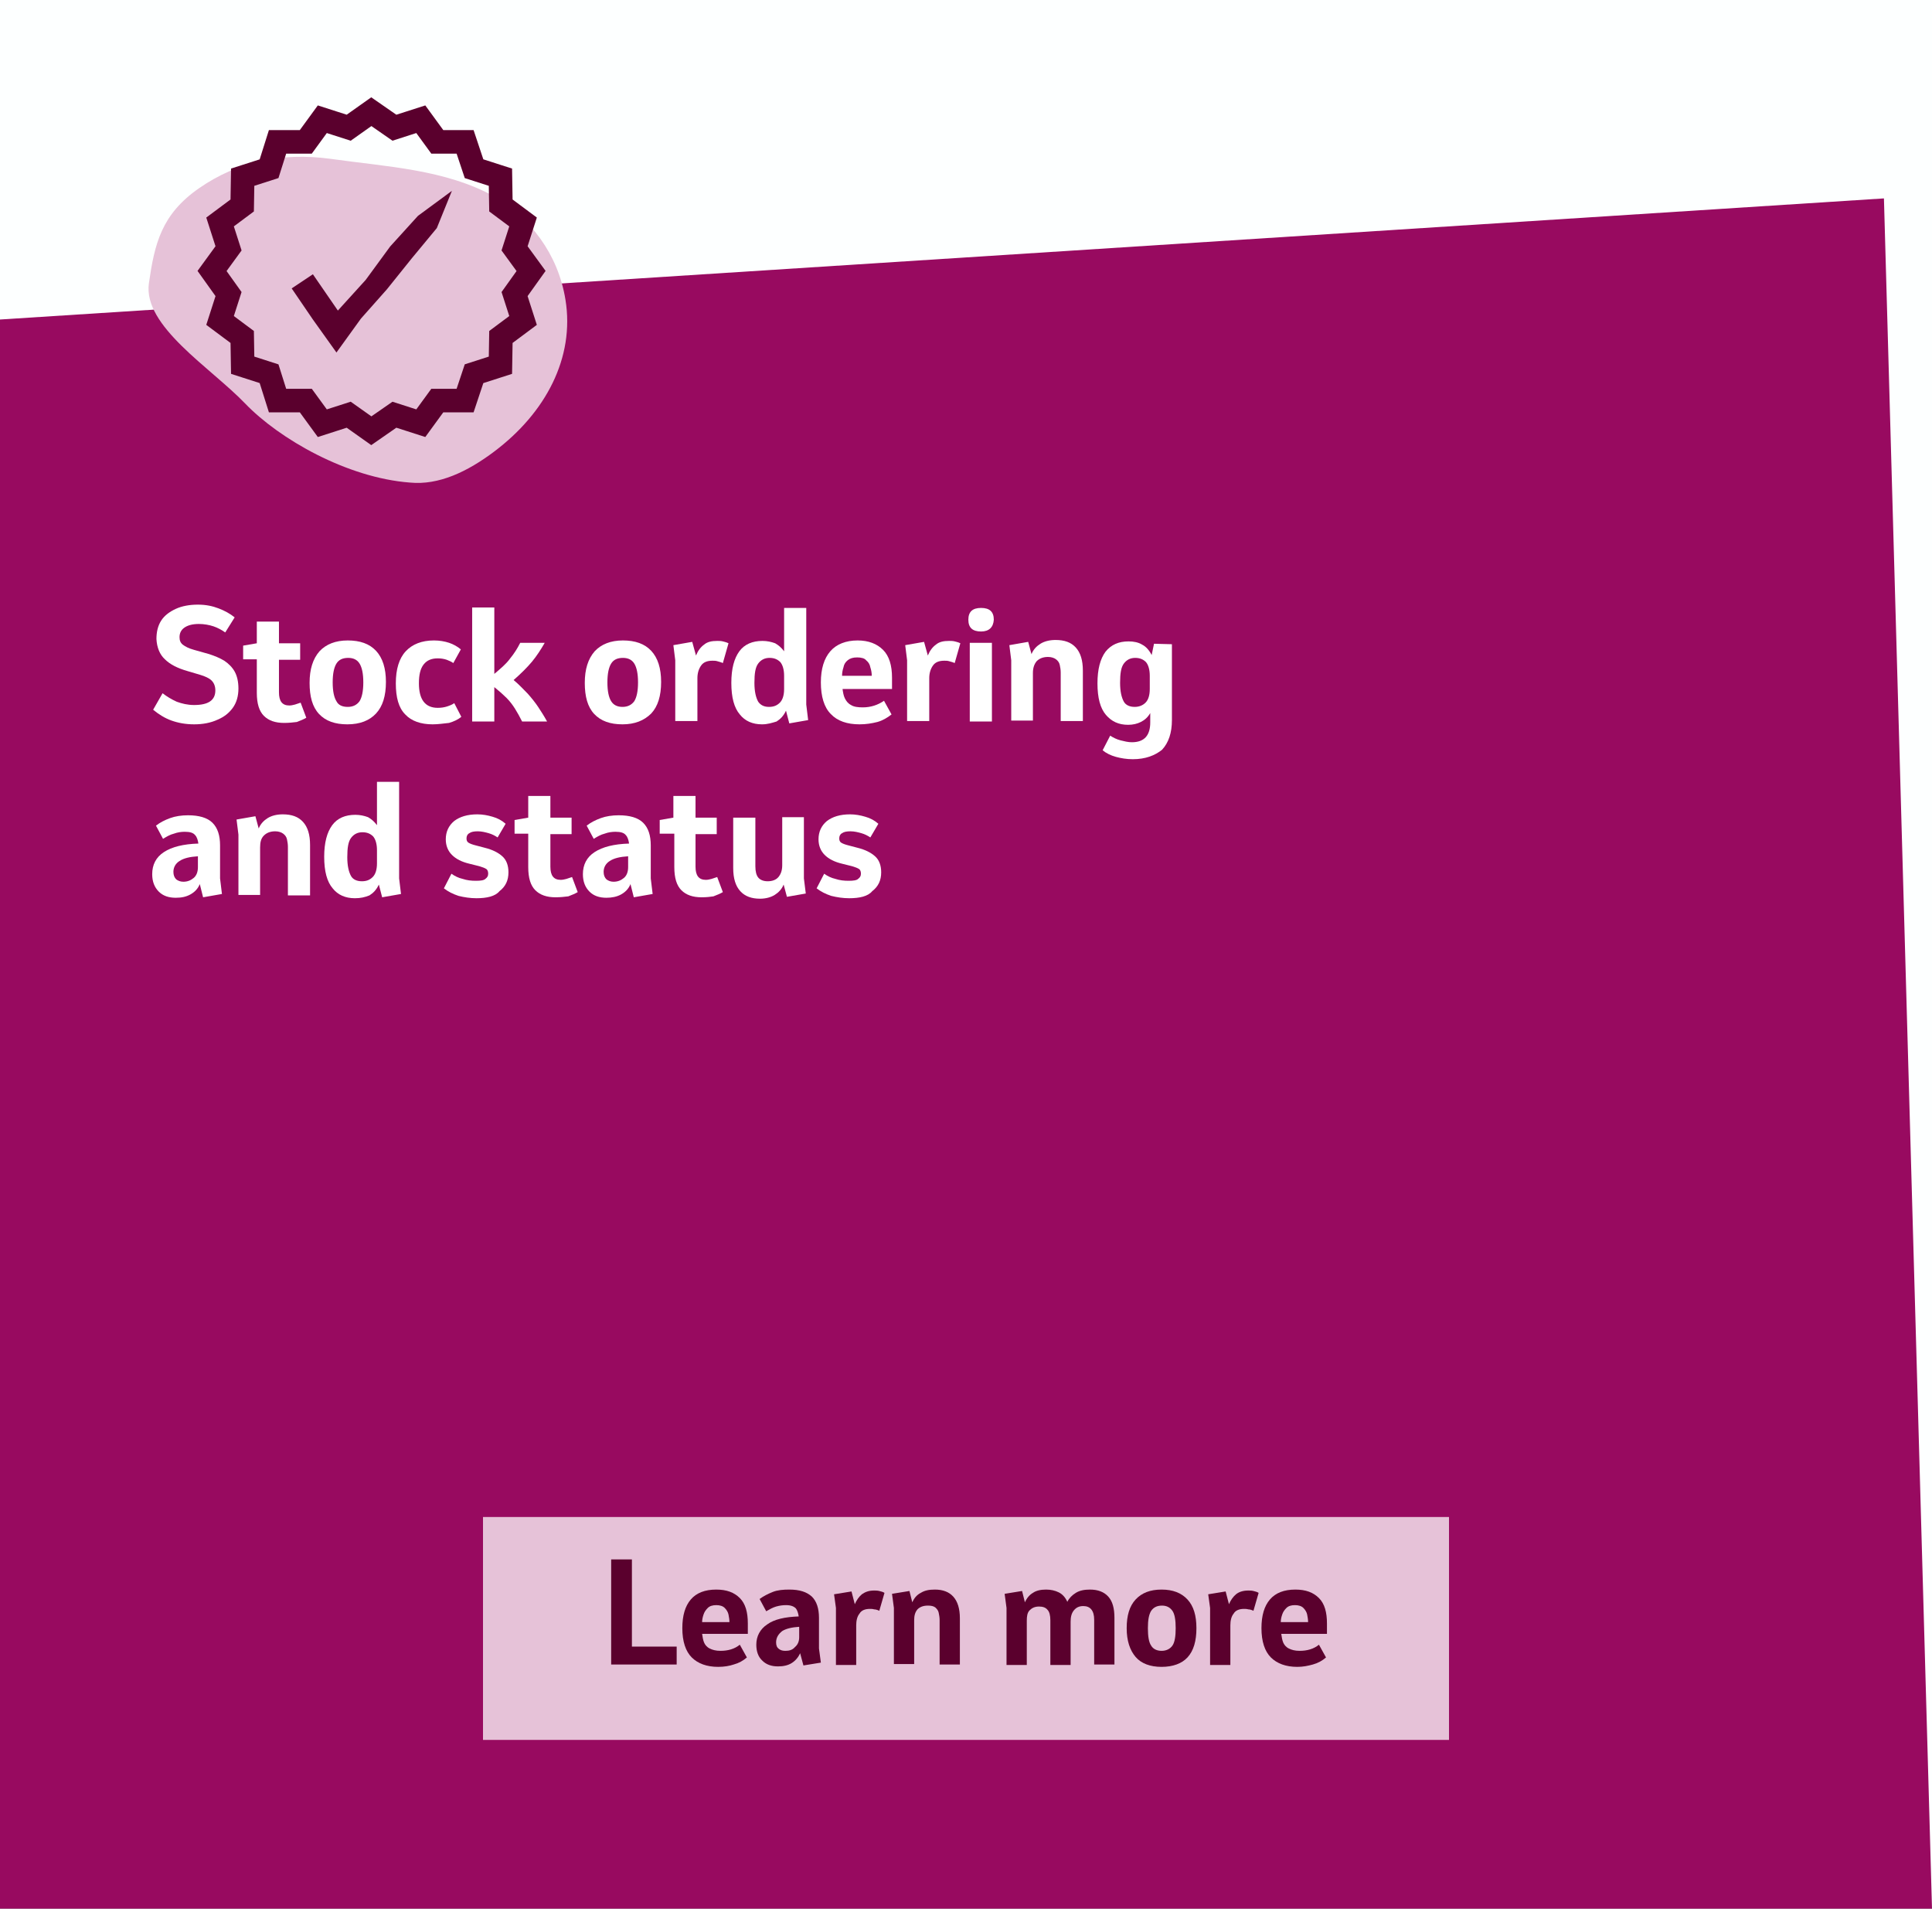
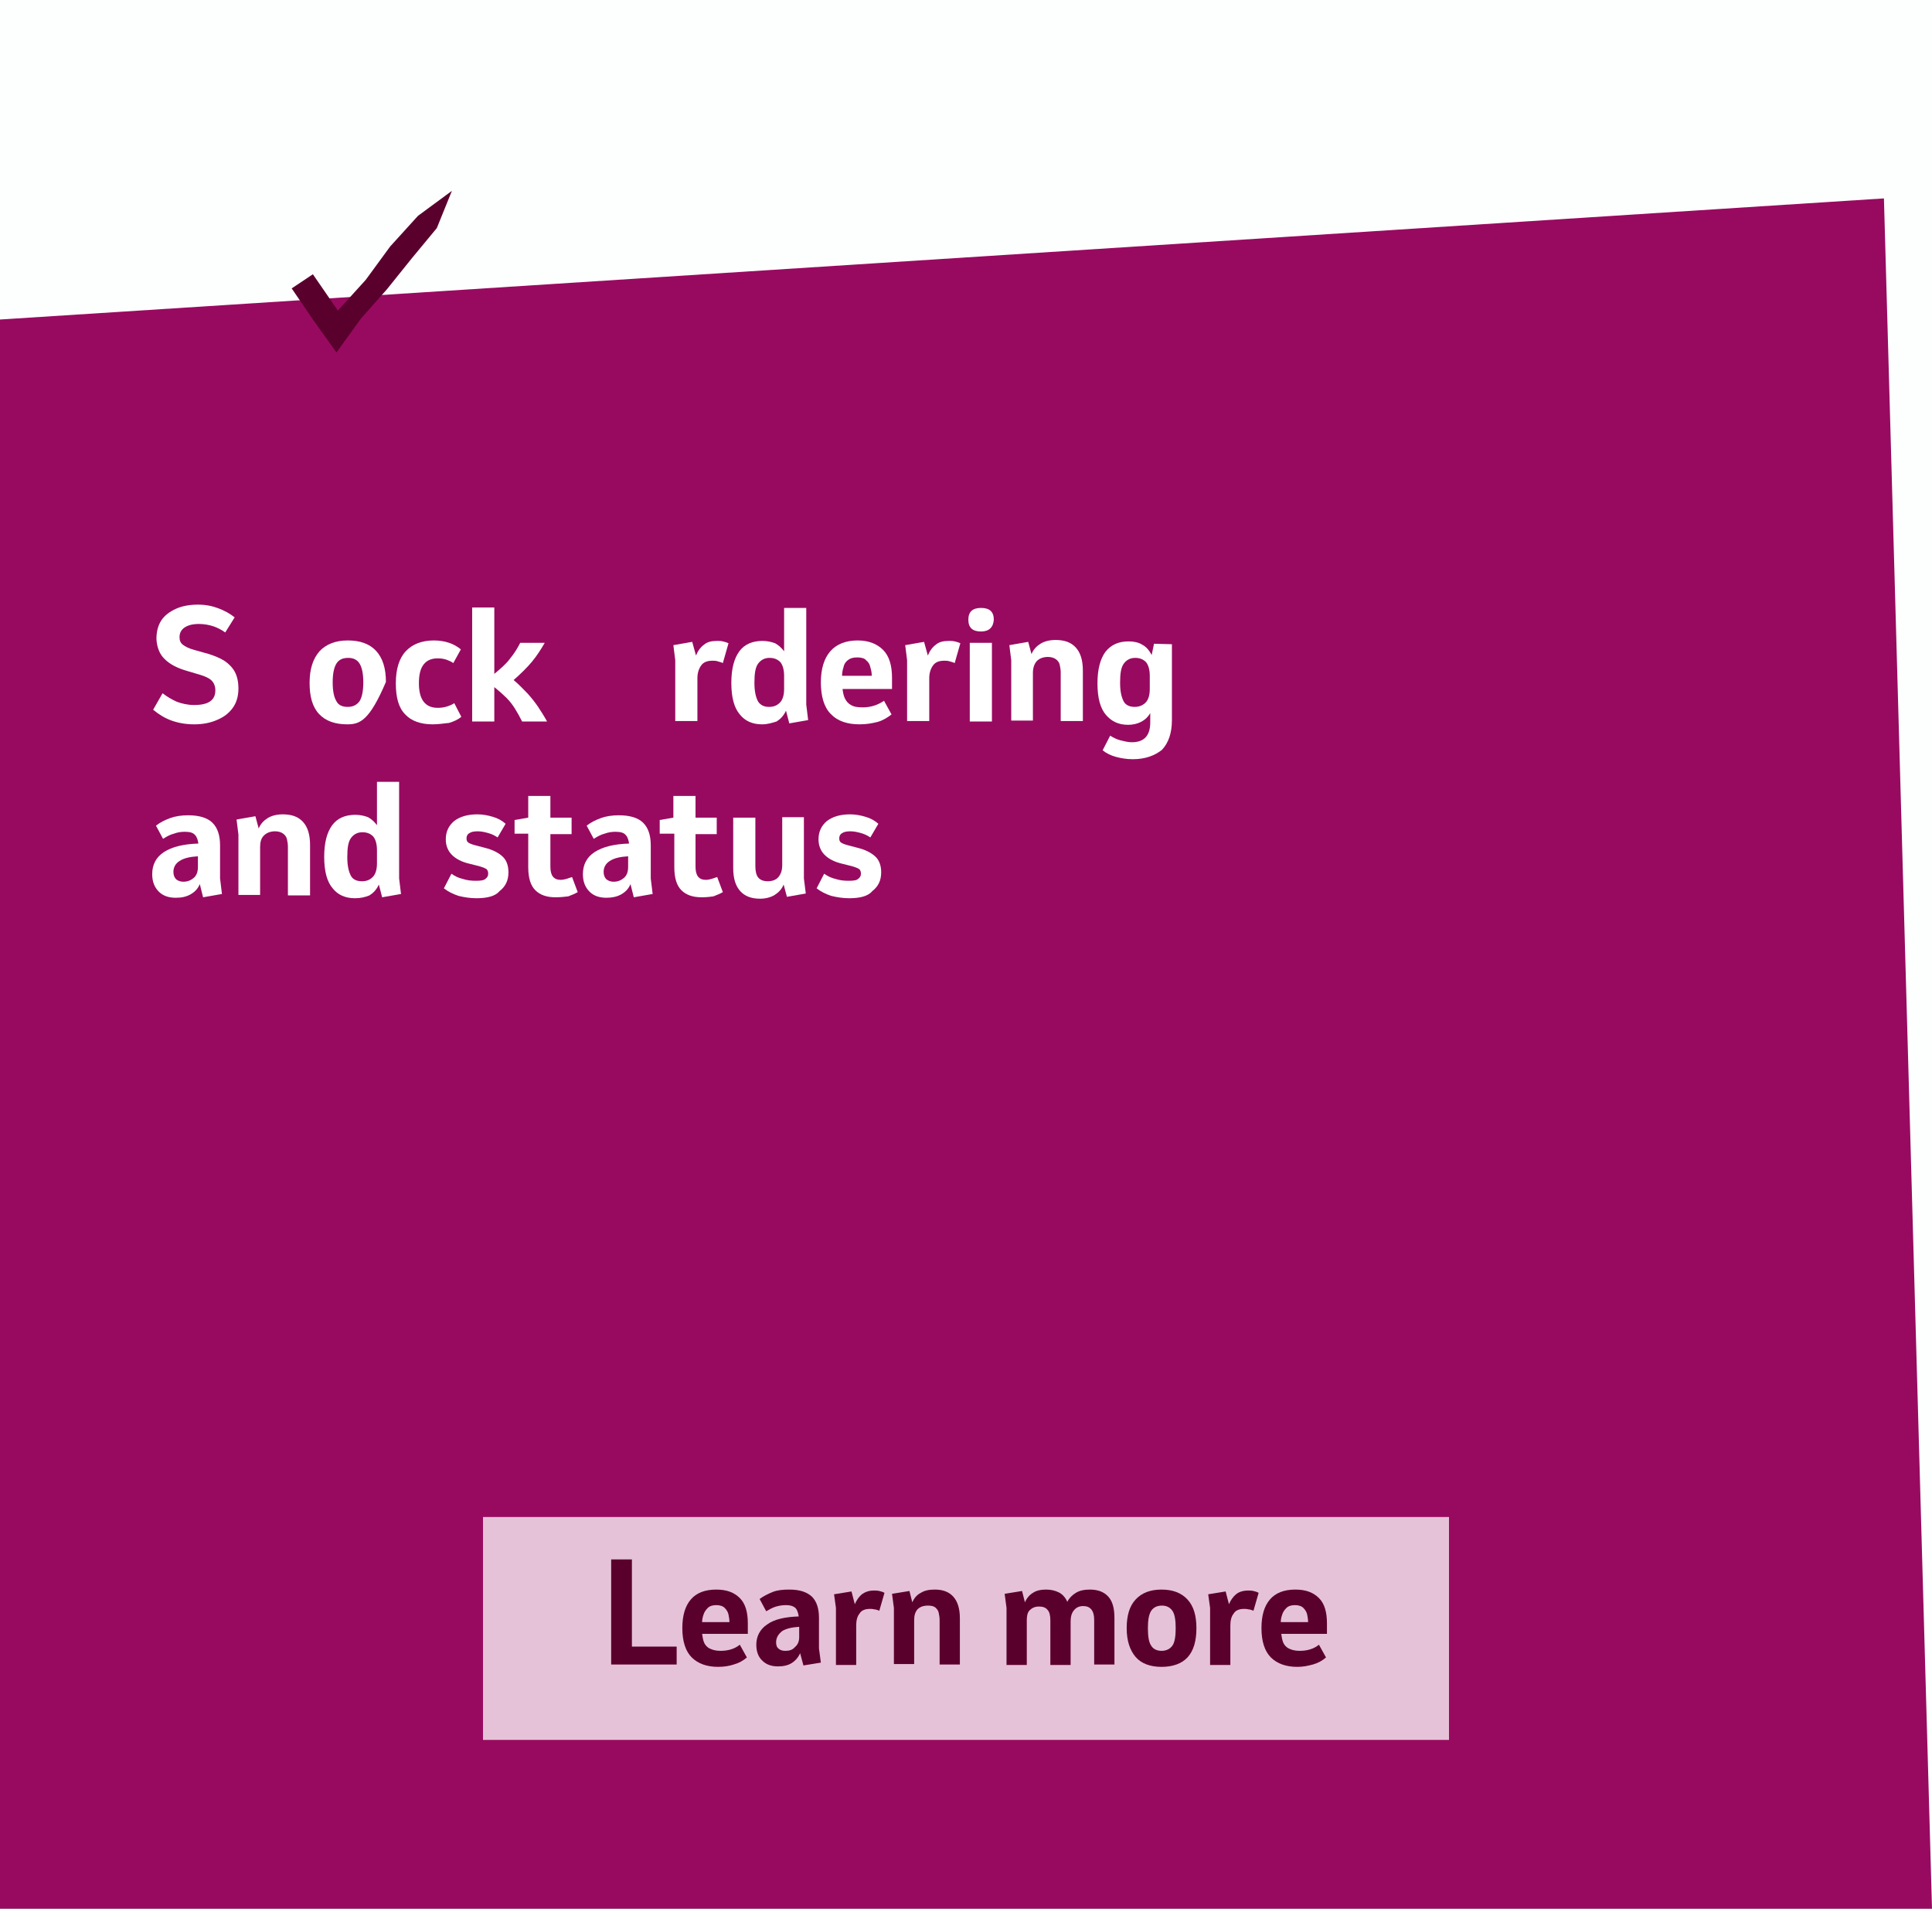
<svg xmlns="http://www.w3.org/2000/svg" version="1.1" id="Layer_1" x="0px" y="0px" viewBox="0 0 410 405" style="enable-background:new 0 0 410 405;" xml:space="preserve">
  <rect x="0" y="0" width="410" height="405" fill="#808080" stroke="none" />
  <style type="text/css"> .st0{fill:#FDFFFF;} .st1{fill:#980A60;} .st2{fill:#FFFFFF;} .st3{fill:#E6C2D8;} .st4{fill:none;stroke:#5A002D;stroke-width:4.997;stroke-miterlimit:10;} .st5{fill:#5A002D;} </style>
  <rect class="st0" width="410" height="404.8" />
  <polygon class="st1" points="0,67.8 399.8,42.1 410,405 0,405 " />
  <g>
    <path class="st2" d="M41.2,153.7c-1.8,0-3.4-0.3-4.8-0.8c-1.4-0.5-2.7-1.3-3.9-2.3l2-3.5c0.9,0.7,1.9,1.3,3,1.8 c1.1,0.4,2.3,0.7,3.7,0.7c3,0,4.5-1,4.5-3.1c0-0.9-0.3-1.6-0.8-2.1s-1.4-0.9-2.4-1.2l-2.7-0.8c-2.1-0.6-3.7-1.4-4.8-2.5 c-1.1-1-1.7-2.5-1.8-4.3c0-1.5,0.3-2.8,1-3.9c0.7-1.1,1.8-1.9,3.1-2.5s2.9-0.9,4.7-0.9c1.7,0,3.1,0.3,4.4,0.8 c1.3,0.5,2.4,1.1,3.4,1.9l-2,3.2c-0.7-0.5-1.6-1-2.5-1.3c-0.9-0.3-2-0.5-3.1-0.5c-1.4,0-2.4,0.3-3.1,0.8c-0.7,0.5-1,1.2-1,2 c0,0.7,0.2,1.2,0.7,1.6c0.5,0.4,1.3,0.8,2.4,1.1l3.2,0.9c1.2,0.4,2.2,0.8,3.2,1.4c0.9,0.6,1.7,1.4,2.2,2.3s0.8,2.1,0.8,3.6 c0,1.6-0.4,3-1.2,4.1c-0.8,1.1-1.8,1.9-3.2,2.5C44.7,153.4,43,153.7,41.2,153.7z" />
-     <path class="st2" d="M60.3,153.4c-1.9,0-3.3-0.5-4.3-1.5c-1-1-1.5-2.6-1.5-4.9v-7.1h-2.9V137l2.9-0.5v-4.6h4.7v4.6h4.5v3.5h-4.5 v6.9c0,1.9,0.7,2.8,2.2,2.8c0.4,0,0.8-0.1,1.2-0.2s0.8-0.3,1.2-0.4l1.2,3.2c-0.5,0.3-1.2,0.6-2,0.9 C62.2,153.3,61.3,153.4,60.3,153.4z" />
-     <path class="st2" d="M73.7,153.7c-2.6,0-4.6-0.7-6-2.2c-1.4-1.5-2-3.7-2-6.6c0-2.9,0.7-5.1,2.1-6.7c1.4-1.5,3.4-2.3,6-2.3 c2.6,0,4.6,0.7,6,2.2c1.4,1.5,2.1,3.7,2.1,6.6c0,3-0.7,5.2-2.1,6.7C78.4,152.9,76.4,153.7,73.7,153.7z M73.8,150 c1.1,0,1.9-0.4,2.5-1.2c0.5-0.8,0.8-2.1,0.8-4c0-1.9-0.3-3.2-0.8-4c-0.5-0.8-1.3-1.2-2.4-1.2c-1.2,0-2,0.4-2.5,1.2 c-0.5,0.8-0.8,2.1-0.8,4c0,1.9,0.3,3.2,0.8,4C71.8,149.6,72.6,150,73.8,150z" />
+     <path class="st2" d="M73.7,153.7c-2.6,0-4.6-0.7-6-2.2c-1.4-1.5-2-3.7-2-6.6c0-2.9,0.7-5.1,2.1-6.7c1.4-1.5,3.4-2.3,6-2.3 c2.6,0,4.6,0.7,6,2.2c1.4,1.5,2.1,3.7,2.1,6.6C78.4,152.9,76.4,153.7,73.7,153.7z M73.8,150 c1.1,0,1.9-0.4,2.5-1.2c0.5-0.8,0.8-2.1,0.8-4c0-1.9-0.3-3.2-0.8-4c-0.5-0.8-1.3-1.2-2.4-1.2c-1.2,0-2,0.4-2.5,1.2 c-0.5,0.8-0.8,2.1-0.8,4c0,1.9,0.3,3.2,0.8,4C71.8,149.6,72.6,150,73.8,150z" />
    <path class="st2" d="M91.8,153.7c-2.5,0-4.5-0.7-5.8-2.1c-1.4-1.4-2-3.6-2-6.6c0-3,0.7-5.3,2.1-6.8s3.4-2.3,6-2.3 c1.2,0,2.3,0.2,3.2,0.5s1.8,0.8,2.5,1.4l-1.6,2.9c-0.4-0.3-0.9-0.5-1.4-0.7c-0.6-0.2-1.2-0.3-1.9-0.3c-1.3,0-2.3,0.4-3,1.3 s-1,2.2-1,4c0,3.4,1.3,5.2,4,5.2c0.7,0,1.4-0.1,2-0.3c0.6-0.2,1.1-0.4,1.5-0.7l1.5,2.9c-0.7,0.6-1.6,1-2.6,1.3 C94.2,153.5,93.1,153.7,91.8,153.7z" />
    <path class="st2" d="M100.2,153.1v-24.2h4.7v14.1c1.3-1.1,2.5-2.1,3.3-3.2c0.9-1.1,1.6-2.2,2.2-3.4h5.2c-0.8,1.4-1.7,2.8-2.7,4 c-1,1.2-2.3,2.5-3.9,3.9c1.2,1,2.1,2,3,2.9c0.8,0.9,1.6,1.9,2.2,2.8c0.6,0.9,1.3,2,1.9,3.1h-5.3c-0.5-1-1-1.9-1.5-2.7 c-0.5-0.8-1.1-1.6-1.8-2.3c-0.7-0.7-1.6-1.5-2.6-2.3v7.3H100.2z" />
-     <path class="st2" d="M132.1,153.7c-2.6,0-4.6-0.7-6-2.2c-1.4-1.5-2-3.7-2-6.6c0-2.9,0.7-5.1,2.1-6.7c1.4-1.5,3.4-2.3,6-2.3 c2.6,0,4.6,0.7,6,2.2c1.4,1.5,2.1,3.7,2.1,6.6c0,3-0.7,5.2-2.1,6.7C136.7,152.9,134.7,153.7,132.1,153.7z M132.1,150 c1.1,0,1.9-0.4,2.5-1.2c0.5-0.8,0.8-2.1,0.8-4c0-1.9-0.3-3.2-0.8-4c-0.5-0.8-1.3-1.2-2.4-1.2c-1.2,0-2,0.4-2.5,1.2 c-0.5,0.8-0.8,2.1-0.8,4c0,1.9,0.3,3.2,0.8,4C130.2,149.6,131,150,132.1,150z" />
    <path class="st2" d="M143.3,153.1v-13l-0.4-3.2l4-0.7l0.8,2.9c0.4-1,1-1.8,1.7-2.3c0.7-0.6,1.6-0.8,2.8-0.8c0.4,0,0.8,0,1.2,0.1 c0.4,0.1,0.8,0.2,1.2,0.4l-1.2,4.2c-0.4-0.2-0.9-0.3-1.2-0.4s-0.7-0.1-1-0.1c-1.1,0-1.9,0.3-2.4,1c-0.5,0.7-0.8,1.6-0.8,2.7v9.1 H143.3z" />
    <path class="st2" d="M161.7,153.7c-2,0-3.6-0.7-4.7-2.1c-1.2-1.4-1.8-3.6-1.8-6.7c0-3,0.6-5.2,1.7-6.7c1.1-1.5,2.8-2.2,4.9-2.2 c1,0,1.9,0.2,2.7,0.5c0.7,0.4,1.3,0.9,1.9,1.7v-9.2h4.7v20.5l0.4,3.3l-4,0.7l-0.7-2.7c-0.5,1.1-1.2,1.8-2,2.3 C163.8,153.4,162.9,153.7,161.7,153.7z M163.2,150c1,0,1.7-0.3,2.3-0.9c0.6-0.6,0.9-1.6,0.9-2.9v-2.8c0-1.3-0.3-2.3-0.8-2.9 c-0.6-0.6-1.3-0.9-2.3-0.9c-1,0-1.8,0.4-2.4,1.2c-0.6,0.8-0.8,2.1-0.8,4.1c0,1.8,0.3,3.1,0.8,4C161.4,149.6,162.1,150,163.2,150z" />
    <path class="st2" d="M182.4,153.7c-2.6,0-4.7-0.7-6.1-2.2c-1.4-1.4-2.1-3.7-2.1-6.7c0-2.9,0.7-5.1,2-6.6c1.3-1.5,3.3-2.3,5.8-2.3 c2.3,0,4.1,0.7,5.4,2c1.3,1.3,1.9,3.3,1.9,5.9v2.4h-10.5c0.1,0.7,0.2,1.4,0.5,2c0.3,0.6,0.7,1.1,1.3,1.4c0.6,0.4,1.5,0.5,2.5,0.5 c1.7,0,3.2-0.5,4.5-1.4l1.6,2.9c-0.9,0.7-1.9,1.3-3,1.6C185,153.5,183.8,153.7,182.4,153.7z M181.9,139.5c-0.9,0-1.5,0.2-2,0.6 c-0.5,0.4-0.8,0.9-0.9,1.5c-0.2,0.6-0.3,1.2-0.3,1.8h6.3c0-0.6-0.1-1.2-0.3-1.8c-0.1-0.6-0.4-1.1-0.9-1.5 C183.5,139.7,182.8,139.5,181.9,139.5z" />
    <path class="st2" d="M192.5,153.1v-13l-0.4-3.2l4-0.7l0.8,2.9c0.4-1,1-1.8,1.7-2.3c0.7-0.6,1.6-0.8,2.8-0.8c0.4,0,0.8,0,1.2,0.1 c0.4,0.1,0.8,0.2,1.2,0.4l-1.2,4.2c-0.4-0.2-0.9-0.3-1.2-0.4s-0.7-0.1-1-0.1c-1.1,0-1.9,0.3-2.4,1c-0.5,0.7-0.8,1.6-0.8,2.7v9.1 H192.5z" />
    <path class="st2" d="M208.2,134c-1.8,0-2.7-0.8-2.7-2.5c0-1.7,0.9-2.5,2.7-2.5s2.7,0.8,2.7,2.5C210.8,133.1,209.9,134,208.2,134z M205.8,153.1v-16.7h4.7v16.7H205.8z" />
    <path class="st2" d="M214.6,153.1v-13l-0.4-3.2l4-0.7l0.7,2.6c0.4-1,1.1-1.7,1.9-2.2c0.8-0.5,1.9-0.8,3.2-0.8 c1.9,0,3.3,0.5,4.3,1.6c1,1.1,1.5,2.7,1.5,4.9v10.7h-4.7v-10.3c0-0.6-0.1-1.1-0.2-1.6c-0.1-0.5-0.4-0.9-0.8-1.2s-1-0.5-1.7-0.5 c-1,0-1.8,0.3-2.4,0.9c-0.5,0.6-0.8,1.4-0.8,2.5v10.1H214.6z" />
    <path class="st2" d="M240.4,161.1c-1.3,0-2.5-0.2-3.6-0.5c-1.1-0.3-2.1-0.8-2.8-1.4l1.6-3.1c0.6,0.4,1.4,0.8,2.2,1 c0.8,0.2,1.6,0.4,2.4,0.4c2.6,0,3.9-1.4,3.9-4.2v-2c-0.5,0.9-1.2,1.5-2,1.9c-0.8,0.4-1.7,0.6-2.7,0.6c-2,0-3.5-0.7-4.7-2.1 c-1.2-1.4-1.8-3.6-1.8-6.7c0-3,0.6-5.2,1.7-6.7c1.2-1.5,2.8-2.2,4.9-2.2c1.1,0,2.1,0.2,2.9,0.7c0.8,0.4,1.5,1.2,2,2.2l0.5-2.4 l3.8,0.1v16.1c0,2.7-0.7,4.8-2.1,6.3C245.1,160.3,243.1,161.1,240.4,161.1z M240.8,150c0.9,0,1.7-0.3,2.3-0.9 c0.6-0.6,0.9-1.6,0.9-2.9v-2.8c0-1.3-0.3-2.3-0.8-2.9c-0.6-0.6-1.3-0.9-2.3-0.9c-1,0-1.8,0.4-2.4,1.2c-0.6,0.8-0.8,2.1-0.8,4.1 c0,1.8,0.3,3.1,0.8,4C238.9,149.6,239.7,150,240.8,150z" />
    <path class="st2" d="M37.3,190.5c-1.5,0-2.7-0.4-3.6-1.3s-1.4-2.1-1.4-3.7c0-2,0.8-3.6,2.5-4.7c1.7-1.1,4.1-1.7,7.3-1.8 c-0.1-0.7-0.3-1.4-0.7-1.8c-0.4-0.5-1.1-0.7-2.2-0.7c-0.7,0-1.5,0.1-2.3,0.4c-0.8,0.2-1.5,0.6-2.3,1.1l-1.5-2.8 c0.9-0.7,1.9-1.2,3-1.6c1.1-0.4,2.4-0.6,3.8-0.6c2.3,0,4.1,0.5,5.2,1.6c1.1,1.1,1.6,2.7,1.6,4.8v7l0.4,3.3l-4,0.7l-0.7-2.8 c-0.4,1-1.1,1.7-2,2.2S38.5,190.5,37.3,190.5z M36.8,185c0,0.7,0.2,1.2,0.6,1.6c0.4,0.3,0.9,0.5,1.5,0.5c0.9,0,1.6-0.3,2.2-0.8 c0.6-0.5,0.9-1.3,0.9-2.3v-2.3c-1.7,0.1-3,0.4-3.9,1C37.3,183.2,36.8,184,36.8,185z" />
    <path class="st2" d="M50.6,190.1v-13l-0.4-3.2l4-0.7l0.7,2.6c0.4-1,1.1-1.7,1.9-2.2c0.8-0.5,1.9-0.8,3.2-0.8c1.9,0,3.3,0.5,4.3,1.6 c1,1.1,1.5,2.7,1.5,4.9v10.7h-4.7v-10.3c0-0.6-0.1-1.1-0.2-1.6c-0.1-0.5-0.4-0.9-0.8-1.2c-0.4-0.3-1-0.5-1.7-0.5 c-1,0-1.8,0.3-2.4,0.9s-0.8,1.4-0.8,2.5v10.1H50.6z" />
    <path class="st2" d="M75.3,190.6c-2,0-3.6-0.7-4.7-2.1c-1.2-1.4-1.8-3.6-1.8-6.7c0-3,0.6-5.2,1.7-6.7c1.1-1.5,2.8-2.2,4.9-2.2 c1,0,1.9,0.2,2.7,0.5c0.7,0.4,1.3,0.9,1.9,1.7v-9.2h4.7v20.5l0.4,3.3l-4,0.7l-0.7-2.7c-0.5,1.1-1.2,1.8-2,2.3 C77.4,190.4,76.5,190.6,75.3,190.6z M76.8,187c1,0,1.7-0.3,2.3-0.9c0.6-0.6,0.9-1.6,0.9-2.9v-2.8c0-1.3-0.3-2.3-0.8-2.9 c-0.6-0.6-1.3-0.9-2.3-0.9c-1,0-1.8,0.4-2.4,1.2c-0.6,0.8-0.8,2.1-0.8,4.1c0,1.8,0.3,3.1,0.8,4C74.9,186.6,75.7,187,76.8,187z" />
    <path class="st2" d="M101.1,190.6c-1.3,0-2.6-0.2-3.8-0.5c-1.2-0.4-2.2-0.9-3.1-1.6l1.6-3.1c0.7,0.5,1.5,0.9,2.4,1.1 c0.9,0.3,1.8,0.4,2.8,0.4c1,0,1.7-0.1,2-0.4c0.4-0.3,0.6-0.6,0.6-1.1c0-0.4-0.1-0.8-0.4-1c-0.3-0.2-0.8-0.4-1.5-0.6l-2-0.5 c-1.7-0.4-2.9-1-3.8-1.9c-0.8-0.8-1.3-1.9-1.3-3.3c0-1.6,0.6-2.9,1.8-3.9c1.2-0.9,2.8-1.4,4.9-1.4c1.1,0,2.2,0.2,3.2,0.5 c1.1,0.3,2,0.8,2.8,1.5l-1.7,2.9c-0.6-0.4-1.2-0.7-1.9-0.9c-0.7-0.2-1.5-0.4-2.3-0.4c-0.8,0-1.4,0.1-1.8,0.4 c-0.4,0.2-0.6,0.6-0.6,1.1c0,0.4,0.1,0.7,0.4,0.9c0.3,0.2,0.8,0.4,1.6,0.6l1.9,0.5c1.6,0.4,2.8,1,3.7,1.8c0.9,0.8,1.3,2,1.3,3.4 c0,1.7-0.6,3-1.9,4C105.1,190.2,103.3,190.6,101.1,190.6z" />
    <path class="st2" d="M117.9,190.4c-1.9,0-3.3-0.5-4.3-1.5c-1-1-1.5-2.6-1.5-4.9v-7.1h-2.9v-2.9l2.9-0.5v-4.6h4.7v4.6h4.5v3.5h-4.5 v6.9c0,1.9,0.7,2.8,2.2,2.8c0.4,0,0.8-0.1,1.2-0.2s0.8-0.3,1.2-0.4l1.2,3.2c-0.5,0.3-1.2,0.6-2,0.9 C119.8,190.3,118.9,190.4,117.9,190.4z" />
    <path class="st2" d="M128.7,190.5c-1.5,0-2.7-0.4-3.6-1.3s-1.4-2.1-1.4-3.7c0-2,0.8-3.6,2.5-4.7c1.7-1.1,4.1-1.7,7.3-1.8 c-0.1-0.7-0.3-1.4-0.7-1.8c-0.4-0.5-1.1-0.7-2.2-0.7c-0.7,0-1.5,0.1-2.3,0.4c-0.8,0.2-1.5,0.6-2.3,1.1l-1.5-2.8 c0.9-0.7,1.9-1.2,3-1.6c1.1-0.4,2.4-0.6,3.8-0.6c2.3,0,4.1,0.5,5.2,1.6c1.1,1.1,1.6,2.7,1.6,4.8v7l0.4,3.3l-4,0.7l-0.7-2.8 c-0.4,1-1.1,1.7-2,2.2S129.8,190.5,128.7,190.5z M128.1,185c0,0.7,0.2,1.2,0.6,1.6c0.4,0.3,0.9,0.5,1.5,0.5c0.9,0,1.6-0.3,2.2-0.8 c0.6-0.5,0.9-1.3,0.9-2.3v-2.3c-1.7,0.1-3,0.4-3.9,1C128.6,183.2,128.1,184,128.1,185z" />
    <path class="st2" d="M148.9,190.4c-1.9,0-3.3-0.5-4.3-1.5c-1-1-1.5-2.6-1.5-4.9v-7.1H140v-2.9l2.9-0.5v-4.6h4.7v4.6h4.5v3.5h-4.5 v6.9c0,1.9,0.7,2.8,2.2,2.8c0.4,0,0.8-0.1,1.2-0.2s0.8-0.3,1.2-0.4l1.2,3.2c-0.5,0.3-1.2,0.6-2,0.9 C150.8,190.3,149.9,190.4,148.9,190.4z" />
    <path class="st2" d="M170.6,173.4v13l0.4,3.2l-4,0.7l-0.7-2.6c-0.4,1-1.1,1.7-1.9,2.2s-1.9,0.8-3.1,0.8c-1.8,0-3.2-0.5-4.2-1.6 c-1-1.1-1.5-2.7-1.5-4.9v-10.7h4.7v10.3c0,1.1,0.2,1.9,0.6,2.4c0.4,0.5,1.1,0.8,2,0.8c1,0,1.8-0.3,2.3-0.9c0.5-0.6,0.8-1.4,0.8-2.5 v-10.2H170.6z" />
    <path class="st2" d="M180.2,190.6c-1.3,0-2.6-0.2-3.8-0.5c-1.2-0.4-2.2-0.9-3.1-1.6l1.6-3.1c0.7,0.5,1.5,0.9,2.4,1.1 c0.9,0.3,1.8,0.4,2.8,0.4c1,0,1.7-0.1,2-0.4c0.4-0.3,0.6-0.6,0.6-1.1c0-0.4-0.1-0.8-0.4-1c-0.3-0.2-0.8-0.4-1.5-0.6l-2-0.5 c-1.7-0.4-2.9-1-3.8-1.9c-0.8-0.8-1.3-1.9-1.3-3.3c0-1.6,0.6-2.9,1.8-3.9c1.2-0.9,2.8-1.4,4.9-1.4c1.1,0,2.2,0.2,3.2,0.5 c1.1,0.3,2,0.8,2.8,1.5l-1.7,2.9c-0.6-0.4-1.2-0.7-1.9-0.9c-0.7-0.2-1.5-0.4-2.3-0.4c-0.8,0-1.4,0.1-1.8,0.4 c-0.4,0.2-0.6,0.6-0.6,1.1c0,0.4,0.1,0.7,0.4,0.9c0.3,0.2,0.8,0.4,1.6,0.6l1.9,0.5c1.6,0.4,2.8,1,3.7,1.8c0.9,0.8,1.3,2,1.3,3.4 c0,1.7-0.6,3-1.9,4C184.2,190.2,182.4,190.6,180.2,190.6z" />
  </g>
  <g>
    <g>
-       <path class="st3" d="M120,63.6c2,12.3-4.2,24-15.1,32.2c-5.7,4.3-11.8,7.2-17.9,6.6c-13.3-1-27.7-9.2-35-16.8 c-7.3-7.6-21.7-16.4-20.4-25.5c1.2-8.3,2.6-14.6,10.7-20.2c8.1-5.6,17.4-7.6,27.8-6.2c12,1.7,24.4,2.2,35,8.1 C112.4,46.3,118.4,53.7,120,63.6z" />
-     </g>
-     <polygon class="st4" points="78.8,23.7 83.7,27.1 89.3,25.3 92.8,30.1 98.7,30.1 100.6,35.8 106.2,37.6 106.3,43.6 111,47.1 109.2,52.7 112.7,57.5 109.2,62.4 111,68 106.3,71.5 106.2,77.5 100.6,79.3 98.7,85 92.8,85 89.3,89.8 83.7,88 78.8,91.4 74,88 68.4,89.8 64.9,85 58.9,85 57.1,79.3 51.5,77.5 51.4,71.5 46.7,68 48.5,62.4 45,57.5 48.5,52.7 46.7,47.1 51.4,43.6 51.5,37.6 57.1,35.8 58.9,30.1 64.9,30.1 68.4,25.3 74,27.1 " />
+       </g>
    <g>
      <polygon class="st5" points="95.9,40.5 88.7,45.8 82.8,52.3 77.6,59.4 71.7,65.9 66.4,58.2 61.9,61.2 66.4,67.8 71.4,74.8 76.6,67.6 82.1,61.4 87.4,54.8 92.7,48.4 " />
    </g>
  </g>
  <rect x="102.5" y="321.9" class="st3" width="205" height="47.3" />
  <g>
    <path class="st5" d="M129.7,353.2v-22.3h4.4v18.5h9.5v3.8H129.7z" />
    <path class="st5" d="M152.4,353.7c-2.4,0-4.3-0.7-5.6-2s-2-3.4-2-6.2c0-2.7,0.6-4.7,1.8-6.1c1.2-1.4,3-2.1,5.4-2.1 c2.2,0,3.8,0.6,5,1.8c1.2,1.2,1.7,3,1.7,5.4v2.2H149c0.1,0.7,0.2,1.3,0.4,1.8c0.2,0.5,0.6,1,1.2,1.3s1.3,0.5,2.3,0.5 c1.6,0,3-0.4,4.1-1.3l1.5,2.7c-0.8,0.7-1.7,1.2-2.8,1.5C154.8,353.5,153.7,353.7,152.4,353.7z M152,340.6c-0.8,0-1.4,0.2-1.8,0.6 c-0.4,0.4-0.7,0.8-0.9,1.4s-0.3,1.1-0.3,1.6h5.8c0-0.5-0.1-1.1-0.2-1.6c-0.1-0.5-0.4-1-0.8-1.4C153.4,340.8,152.8,340.6,152,340.6z " />
    <path class="st5" d="M165.1,353.6c-1.4,0-2.5-0.4-3.3-1.2c-0.9-0.8-1.3-2-1.3-3.4c0-1.8,0.8-3.3,2.3-4.3c1.5-1.1,3.8-1.6,6.7-1.7 c-0.1-0.7-0.3-1.3-0.6-1.7c-0.4-0.4-1-0.7-2.1-0.7c-0.7,0-1.4,0.1-2.1,0.3c-0.7,0.2-1.4,0.6-2.1,1l-1.4-2.6 c0.8-0.6,1.8-1.1,2.8-1.5s2.2-0.5,3.5-0.5c2.2,0,3.7,0.5,4.8,1.5c1,1,1.5,2.5,1.5,4.5v6.5l0.4,3l-3.7,0.6l-0.7-2.6 c-0.4,0.9-1,1.6-1.8,2.1S166.2,353.6,165.1,353.6z M164.7,348.5c0,0.7,0.2,1.1,0.6,1.4c0.4,0.3,0.8,0.4,1.4,0.4 c0.8,0,1.5-0.2,2-0.8c0.6-0.5,0.9-1.2,0.9-2.1v-2.2c-1.6,0.1-2.8,0.4-3.6,0.9C165.1,346.8,164.7,347.6,164.7,348.5z" />
    <path class="st5" d="M177.4,353.2v-12l-0.4-2.9l3.7-0.6l0.7,2.7c0.4-0.9,0.9-1.6,1.5-2.1c0.7-0.5,1.5-0.8,2.6-0.8 c0.3,0,0.7,0,1.1,0.1c0.4,0.1,0.8,0.2,1.1,0.4l-1.1,3.8c-0.4-0.2-0.8-0.3-1.1-0.3c-0.3-0.1-0.6-0.1-0.9-0.1c-1,0-1.8,0.3-2.2,1 c-0.5,0.6-0.7,1.5-0.7,2.5v8.4H177.4z" />
    <path class="st5" d="M189.7,353.2v-12l-0.4-3l3.7-0.6l0.6,2.4c0.4-0.9,1-1.6,1.8-2c0.8-0.5,1.7-0.7,3-0.7c1.7,0,3,0.5,3.9,1.5 c0.9,1,1.4,2.5,1.4,4.6v9.8h-4.3v-9.5c0-0.5-0.1-1-0.2-1.5c-0.1-0.5-0.4-0.8-0.7-1.1c-0.4-0.3-0.9-0.4-1.6-0.4 c-1,0-1.7,0.3-2.2,0.8c-0.5,0.6-0.7,1.3-0.7,2.3v9.3H189.7z" />
    <path class="st5" d="M213.6,353.2v-12l-0.4-3l3.7-0.6l0.6,2.4c0.4-0.9,1-1.6,1.7-2c0.7-0.5,1.7-0.7,2.8-0.7c1,0,1.9,0.2,2.7,0.6 c0.8,0.4,1.4,1.1,1.8,2c0.4-0.8,1-1.4,1.8-1.9c0.8-0.5,1.8-0.7,3-0.7c1.7,0,3,0.5,3.9,1.5c0.9,1,1.3,2.5,1.3,4.5v9.9h-4.3v-9.5 c0-1.9-0.8-2.9-2.3-2.9c-0.9,0-1.5,0.3-2,0.9c-0.5,0.6-0.7,1.4-0.7,2.4v9.2h-4.3v-9.5c0-1-0.2-1.8-0.6-2.2c-0.4-0.5-1-0.7-1.8-0.7 c-0.9,0-1.5,0.3-2,0.8s-0.6,1.3-0.6,2.2v9.4H213.6z" />
    <path class="st5" d="M246.5,353.7c-2.4,0-4.3-0.7-5.5-2.1c-1.2-1.4-1.9-3.4-1.9-6.1c0-2.7,0.6-4.7,1.9-6.1c1.3-1.4,3.1-2.1,5.5-2.1 c2.4,0,4.2,0.7,5.5,2.1c1.3,1.4,1.9,3.4,1.9,6.1c0,2.7-0.6,4.8-1.9,6.2C250.8,353,248.9,353.7,246.5,353.7z M246.5,350.3 c1,0,1.8-0.4,2.3-1.1c0.5-0.7,0.7-2,0.7-3.7c0-1.7-0.2-3-0.7-3.7c-0.5-0.7-1.2-1.1-2.2-1.1c-1.1,0-1.8,0.4-2.3,1.1 c-0.5,0.8-0.7,2-0.7,3.7c0,1.7,0.2,3,0.7,3.7C244.7,349.9,245.5,350.3,246.5,350.3z" />
    <path class="st5" d="M256.8,353.2v-12l-0.4-2.9l3.7-0.6l0.7,2.7c0.4-0.9,0.9-1.6,1.5-2.1s1.5-0.8,2.6-0.8c0.3,0,0.7,0,1.1,0.1 c0.4,0.1,0.8,0.2,1.1,0.4l-1.1,3.8c-0.4-0.2-0.8-0.3-1.1-0.3c-0.3-0.1-0.6-0.1-0.9-0.1c-1,0-1.8,0.3-2.2,1 c-0.5,0.6-0.7,1.5-0.7,2.5v8.4H256.8z" />
    <path class="st5" d="M275.3,353.7c-2.4,0-4.3-0.7-5.6-2s-2-3.4-2-6.2c0-2.7,0.6-4.7,1.8-6.1c1.2-1.4,3-2.1,5.4-2.1 c2.2,0,3.8,0.6,5,1.8c1.2,1.2,1.7,3,1.7,5.4v2.2h-9.7c0.1,0.7,0.2,1.3,0.4,1.8c0.2,0.5,0.6,1,1.2,1.3s1.3,0.5,2.3,0.5 c1.6,0,3-0.4,4.1-1.3l1.5,2.7c-0.8,0.7-1.7,1.2-2.8,1.5S276.5,353.7,275.3,353.7z M274.8,340.6c-0.8,0-1.4,0.2-1.8,0.6 s-0.7,0.8-0.9,1.4s-0.3,1.1-0.3,1.6h5.8c0-0.5-0.1-1.1-0.2-1.6c-0.1-0.5-0.4-1-0.8-1.4S275.6,340.6,274.8,340.6z" />
  </g>
</svg>